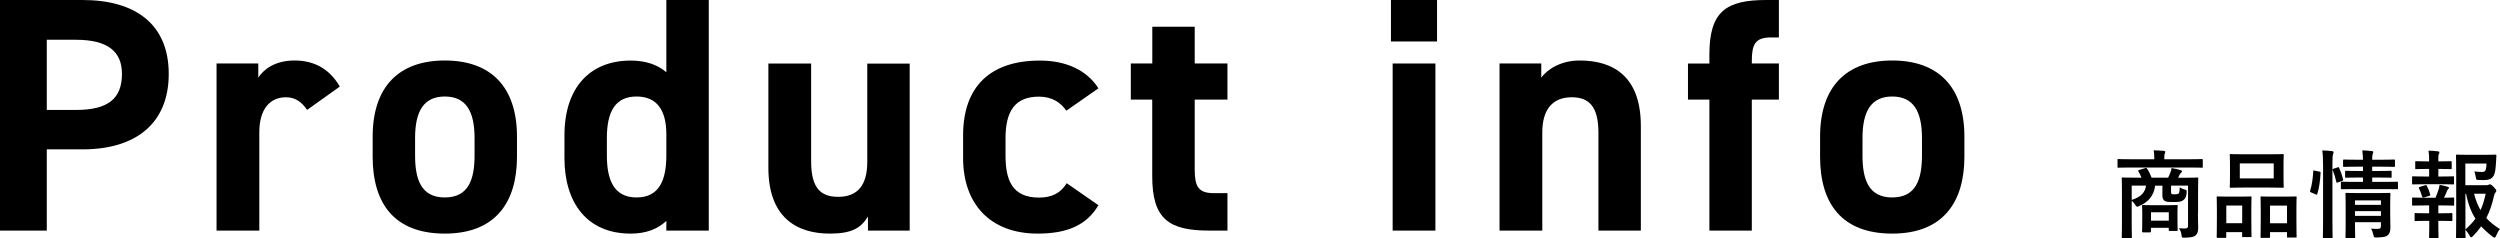
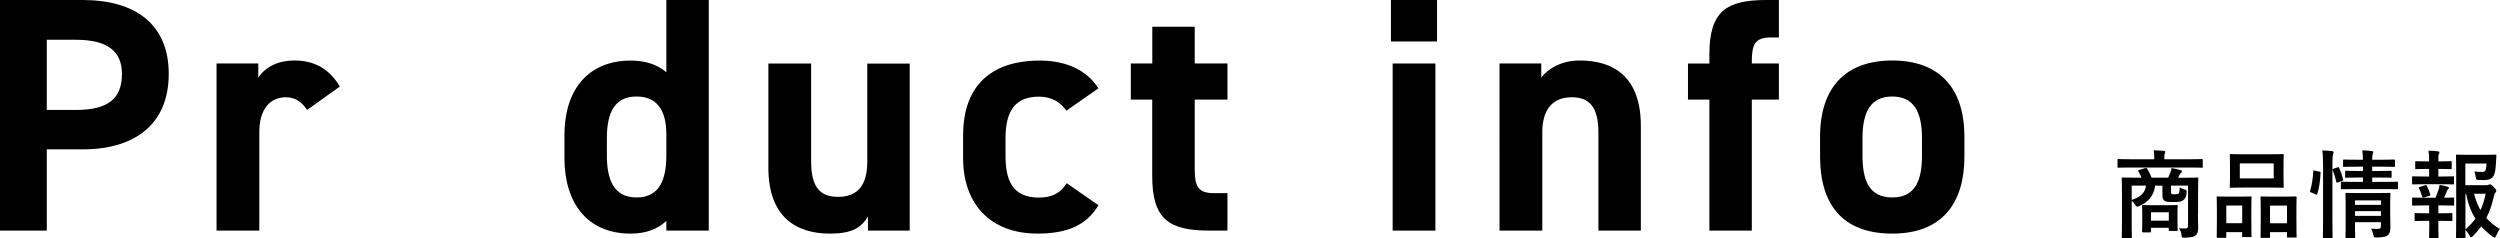
<svg xmlns="http://www.w3.org/2000/svg" id="_レイヤー_2" viewBox="0 0 366.55 34.91">
  <g id="design">
    <path d="m6.86,21.9v11.91H0V0h12.1c7.79,0,12.64,3.58,12.64,10.83s-4.8,11.07-12.64,11.07h-5.24Zm4.26-5.78c4.75,0,6.76-1.67,6.76-5.29,0-3.23-2.01-5-6.76-5h-4.26v10.29h4.26Z" style="stroke-width:0px;" />
    <path d="m45.03,16.12c-.64-.93-1.52-1.86-3.09-1.86-2.35,0-3.92,1.71-3.92,5.14v14.41h-6.27V9.31h6.12v2.06c.83-1.23,2.45-2.5,5.34-2.5s5.14,1.27,6.61,3.82l-4.8,3.43Z" style="stroke-width:0px;" />
-     <path d="m75.8,22.98c0,6.71-3.18,11.27-10.58,11.27s-10.58-4.41-10.58-11.27v-2.94c0-7.35,3.87-11.17,10.58-11.17s10.58,3.82,10.58,11.17v2.94Zm-6.22-.2v-2.55c0-3.92-1.27-6.08-4.36-6.08s-4.36,2.16-4.36,6.08v2.55c0,3.53.88,6.17,4.36,6.17s4.36-2.65,4.36-6.17Z" style="stroke-width:0px;" />
    <path d="m97.7,0h6.22v33.81h-6.22v-1.42c-1.27,1.18-2.94,1.86-5.24,1.86-6.42,0-9.7-4.56-9.7-11.07v-3.33c0-7.15,3.87-10.97,9.7-10.97,2.11,0,3.87.54,5.24,1.71V0Zm0,22.78v-3.09c0-3.58-1.42-5.54-4.36-5.54-3.09,0-4.36,2.16-4.36,6.08v2.55c0,3.53.98,6.17,4.36,6.17s4.36-2.65,4.36-6.17Z" style="stroke-width:0px;" />
    <path d="m133.38,33.81h-6.12v-2.06c-1.03,1.67-2.35,2.5-5.59,2.5-4.95,0-9.01-2.45-9.01-9.65v-15.29h6.27v14.36c0,3.87,1.37,5.19,3.97,5.19,2.89,0,4.26-1.76,4.26-5.14v-14.4h6.22v24.5Z" style="stroke-width:0px;" />
    <path d="m161.06,30.08c-1.71,2.89-4.51,4.17-8.92,4.17-7.01,0-10.93-4.41-10.93-11.07v-3.33c0-7.15,3.97-10.97,11.27-10.97,3.77,0,6.86,1.37,8.57,4.07l-4.7,3.28c-.83-1.18-2.06-2.06-4.02-2.06-3.53,0-4.9,2.16-4.9,6.08v2.55c0,3.53.93,6.17,4.9,6.17,1.86,0,3.18-.64,4.07-2.11l4.65,3.23Z" style="stroke-width:0px;" />
    <path d="m165.81,9.31h3.14V3.92h6.22v5.39h4.8v5.29h-4.8v10.24c0,2.45.49,3.48,2.79,3.48h2.01v5.49h-2.65c-5.93,0-8.38-1.67-8.38-7.99v-11.22h-3.14v-5.29Z" style="stroke-width:0px;" />
    <path d="m203.94,0h6.76v6.08h-6.76V0Zm.25,9.31h6.27v24.5h-6.27V9.31Z" style="stroke-width:0px;" />
    <path d="m219.86,9.31h6.12v2.06c.93-1.23,2.89-2.5,5.63-2.5,4.95,0,8.97,2.35,8.97,9.6v15.34h-6.22v-14.36c0-3.82-1.37-5.19-3.92-5.19-2.89,0-4.31,1.91-4.31,5.14v14.41h-6.27V9.31Z" style="stroke-width:0px;" />
    <path d="m250.63,9.31v-1.32c0-6.32,2.45-7.99,8.38-7.99h1.81v5.49h-1.18c-2.3,0-2.79,1.03-2.79,3.48v.34h3.97v5.29h-3.97v19.21h-6.22V14.6h-3.14v-5.29h3.14Z" style="stroke-width:0px;" />
    <path d="m288.02,22.98c0,6.71-3.18,11.27-10.58,11.27s-10.58-4.41-10.58-11.27v-2.94c0-7.35,3.87-11.17,10.58-11.17s10.58,3.82,10.58,11.17v2.94Zm-6.22-.2v-2.55c0-3.92-1.27-6.08-4.36-6.08s-4.36,2.16-4.36,6.08v2.55c0,3.53.88,6.17,4.36,6.17s4.36-2.65,4.36-6.17Z" style="stroke-width:0px;" />
    <path d="m312.36,24.56c-1.25,0-1.67.03-1.75.03-.13,0-.14-.01-.14-.15v-.97c0-.14.01-.15.14-.15.08,0,.5.03,1.75.03h3.5v-.11c0-.5-.01-.85-.1-1.2.52.01,1.02.04,1.5.08.14.01.21.07.21.14,0,.1-.04.17-.07.27-.06.13-.07.29-.07.71v.11h3.75c1.25,0,1.67-.03,1.75-.03.13,0,.14.01.14.15v.97c0,.14-.01.15-.14.15-.08,0-.5-.03-1.75-.03h-8.73Zm9.9,6.7c0,.83.04,1.64.04,2.12,0,.52-.1.9-.38,1.13-.21.2-.59.31-1.58.34-.43.01-.43,0-.48-.34-.04-.36-.14-.71-.38-1.05.38.03.53.04.88.04.31,0,.45-.1.45-.39v-5.9h-2.49v.81c0,.22,0,.35.08.41.08.06.17.06.46.06.22,0,.45-.01.56-.11.14-.14.15-.32.17-.91.22.14.46.25.7.31.28.04.34.13.32.42-.04.64-.21.94-.5,1.15-.32.24-.62.27-1.51.27-.71,0-1.05-.04-1.23-.18-.21-.17-.32-.36-.32-.8v-1.42h-1.06c-.2,1.5-1.01,2.4-2.3,2.97-.14.07-.22.11-.31.11-.11,0-.21-.08-.34-.31-.14-.21-.31-.41-.49-.56v3.5c0,1.18.03,1.75.03,1.82,0,.14-.01.15-.15.15h-1.19c-.14,0-.15-.01-.15-.15,0-.08.03-.64.03-1.88v-4.79c0-1.25-.03-1.81-.03-1.91,0-.14.01-.15.15-.15.1,0,.57.03,1.91.03h.84c-.13-.32-.28-.62-.46-.91-.08-.13-.04-.17.13-.22l.85-.27c.18-.06.25,0,.34.14.21.32.43.76.62,1.26h2.42c.14-.28.27-.56.35-.81.07-.18.13-.35.15-.6.43.07.94.18,1.36.31.11.04.17.08.17.17,0,.1-.07.17-.14.22-.08.07-.17.18-.22.31s-.13.27-.21.41h.9c1.34,0,1.82-.03,1.91-.03.14,0,.15.01.15.15,0,.08-.03.74-.03,2.02v3.07Zm-9.71-4.05v2.1c1.34-.41,1.99-1.12,2.1-2.1h-2.1Zm1.67,6.85c-.14,0-.15-.01-.15-.17,0-.08.03-.36.03-1.86v-.71c0-.71-.03-1.01-.03-1.11,0-.14.01-.15.15-.15.08,0,.43.03,1.51.03h1.9c1.08,0,1.43-.03,1.51-.03.14,0,.15.01.15.15,0,.08-.03.36-.03.91v.8c0,1.42.03,1.68.03,1.77,0,.15-.01.17-.15.17h-1.01c-.14,0-.15-.01-.15-.17v-.29h-2.61v.5c0,.15-.01.17-.15.17h-1.01Zm1.16-1.71h2.61v-1.23h-2.61v1.23Z" style="stroke-width:0px;" />
    <path d="m325.16,34.87c-.14,0-.15-.01-.15-.17,0-.08.03-.48.03-2.62v-1.3c0-1.34-.03-1.74-.03-1.83,0-.14.01-.15.15-.15.1,0,.45.03,1.48.03h1.83c1.05,0,1.4-.03,1.5-.03.14,0,.15.01.15.15,0,.08-.03.49-.03,1.6v1.47c0,2.1.03,2.51.03,2.59,0,.14-.01.15-.15.15h-1.09c-.13,0-.14-.01-.14-.15v-.57h-2.33v.67c0,.15-.01.17-.15.17h-1.11Zm1.26-2.14h2.33v-2.59h-2.33v2.59Zm6.39-10.11c1.33,0,1.78-.03,1.88-.03.14,0,.15.01.15.15,0,.1-.03.46-.03,1.3v2.03c0,.84.03,1.21.03,1.29,0,.15-.01.17-.15.17-.1,0-.55-.03-1.88-.03h-3.87c-1.32,0-1.78.03-1.86.03-.14,0-.15-.01-.15-.17,0-.08.03-.45.03-1.29v-2.03c0-.84-.03-1.2-.03-1.3,0-.14.01-.15.15-.15.08,0,.55.03,1.86.03h3.87Zm-4.41,3.54h4.97v-2.2h-4.97v2.2Zm3.18,8.71c-.13,0-.14-.01-.14-.15,0-.1.03-.49.03-2.63v-1.3c0-1.33-.03-1.74-.03-1.82,0-.15.01-.17.14-.17.1,0,.46.03,1.54.03h1.93c1.08,0,1.44-.03,1.53-.03.14,0,.15.01.15.17,0,.08-.03.49-.03,1.61v1.5c0,2.1.03,2.49.03,2.58,0,.15-.01.17-.15.17h-1.11c-.14,0-.15-.01-.15-.17v-.62h-2.49v.69c0,.14-.01.15-.15.15h-1.09Zm1.25-2.14h2.49v-2.59h-2.49v2.59Z" style="stroke-width:0px;" />
    <path d="m340.04,25.15c.18.04.21.07.2.22-.06,1.15-.2,2.2-.48,3.07-.04.14-.07.13-.22.06l-.67-.28c-.18-.07-.2-.14-.15-.28.24-.76.39-1.72.45-2.84,0-.14.03-.13.22-.08l.66.14Zm.56-.97c0-1-.01-1.44-.11-2.12.53.01.98.04,1.44.1.14.01.22.07.22.14,0,.1-.03.18-.07.28-.07.18-.1.53-.1,1.56v8.14c0,1.58.03,2.38.03,2.45,0,.15-.01.17-.15.17h-1.13c-.14,0-.15-.01-.15-.17,0-.07.03-.87.03-2.44v-8.11Zm2.12.36c.15-.06.2-.04.25.08.24.55.43,1.09.57,1.67.04.14.03.17-.15.24l-.59.21c-.18.07-.22.07-.25-.08-.14-.64-.31-1.16-.52-1.69-.06-.15-.04-.18.14-.24l.55-.18Zm2.56,3.19c-1.36,0-1.82.01-1.91.01-.14,0-.15,0-.15-.15v-.8c0-.14.01-.15.15-.15.08,0,.55.03,1.91.03h1.18v-.64h-.7c-1.26,0-1.67.03-1.77.03-.14,0-.15-.01-.15-.17v-.7c0-.14.01-.15.15-.15.1,0,.5.03,1.77.03h.7v-.63h-.92c-1.32,0-1.76.03-1.85.03-.14,0-.15-.01-.15-.15v-.76c0-.15.01-.17.15-.17.08,0,.53.03,1.85.03h.92c-.01-.49-.04-.88-.1-1.37.52.01.91.04,1.39.1.15.01.22.08.22.14,0,.14-.07.25-.1.36-.04.14-.06.36-.06.77h1.34c1.3,0,1.75-.03,1.83-.03.15,0,.17.01.17.17v.76c0,.14-.01.15-.17.15-.08,0-.53-.03-1.83-.03h-1.34v.63h.95c1.25,0,1.67-.03,1.75-.03.14,0,.15.01.15.15v.7c0,.15-.01.17-.15.17-.08,0-.5-.03-1.75-.03h-.95v.64h1.74c1.34,0,1.82-.03,1.89-.03.14,0,.15.01.15.15v.8c0,.15-.01.15-.15.15-.07,0-.55-.01-1.89-.01h-4.27Zm5.17,3.61c0,.7.03,1.51.03,1.95,0,.55-.08.92-.36,1.18-.24.21-.57.32-1.6.35-.43.01-.45.01-.55-.43-.06-.27-.18-.63-.32-.87.32.03.7.04.95.04.41,0,.49-.14.49-.42v-.56h-3.8v.64c0,.98.03,1.44.03,1.51,0,.15-.01.17-.17.17h-1.09c-.15,0-.17-.01-.17-.17,0-.07.03-.49.03-1.49v-3.28c0-.98-.03-1.43-.03-1.51,0-.15.01-.17.17-.17.08,0,.5.03,1.74.03h2.79c1.23,0,1.64-.03,1.74-.03.14,0,.15.01.15.17,0,.08-.03.6-.03,1.64v1.25Zm-5.16-1.96v.66h3.8v-.66h-3.8Zm3.8,2.27v-.69h-3.8v.69h3.8Z" style="stroke-width:0px;" />
    <path d="m356.16,25.88v-1.11h-.38c-1.08,0-1.43.03-1.51.03-.14,0-.15-.01-.15-.15v-.88c0-.13.01-.14.15-.14.08,0,.43.03,1.51.03h.38v-.03c0-.59-.01-1.04-.1-1.54.52.01.98.04,1.39.1.15.01.22.07.22.14,0,.1-.04.17-.08.25-.07.13-.08.31-.08.7v.38h.31c1.08,0,1.43-.03,1.51-.03.13,0,.14.01.14.14v.88c0,.14-.01.15-.14.15-.08,0-.43-.03-1.51-.03h-.31v1.11h.48c1.21,0,1.58-.03,1.67-.03.14,0,.15.01.15.17v.87c0,.14-.01.15-.15.15-.08,0-.46-.03-1.67-.03h-2.52c-1.18,0-1.57.03-1.64.03-.15,0-.17-.01-.17-.15v-.87c0-.15.01-.17.17-.17.07,0,.46.03,1.64.03h.7Zm0,5.39v-1.15h-.71c-1.18,0-1.57.03-1.64.03-.14,0-.15-.01-.15-.17v-.87c0-.14.01-.15.15-.15.07,0,.46.03,1.64.03h1.65c.17-.41.32-.83.45-1.23.06-.18.1-.39.14-.66.39.07.81.17,1.18.28.14.04.2.08.2.15s-.04.13-.1.17c-.07.06-.14.17-.18.27-.15.39-.27.66-.45,1.02.92,0,1.26-.03,1.34-.03.14,0,.15.01.15.15v.87c0,.15-.01.17-.15.17-.08,0-.46-.03-1.65-.03h-.52v1.15h.38c1.09,0,1.44-.03,1.53-.03.14,0,.15.01.15.15v.87c0,.14-.01.15-.15.15-.08,0-.43-.03-1.53-.03h-.38v.91c0,.94.03,1.39.03,1.46,0,.14-.01.15-.15.15h-1.09c-.14,0-.15-.01-.15-.15,0-.08.03-.52.03-1.46v-.91h-.46c-1.09,0-1.46.03-1.54.03-.14,0-.15-.01-.15-.15v-.87c0-.14.01-.15.15-.15.08,0,.45.03,1.54.03h.46Zm-.73-2.34c-.06.01-.11.03-.15.03-.07,0-.13-.06-.15-.15-.14-.46-.28-.84-.45-1.19-.07-.15-.04-.17.13-.22l.77-.24c.15-.04.2-.01.25.1.2.39.35.78.48,1.22.04.14.04.18-.14.24l-.73.22Zm9.06-1.78c.22,0,.32-.01.39-.06.07-.04.13-.06.21-.06s.2.04.53.38c.34.35.39.45.39.55,0,.11-.04.17-.1.24-.11.13-.17.22-.24.53-.28,1.23-.63,2.28-1.13,3.24.56.62,1.22,1.13,2,1.62-.21.24-.39.56-.55.95-.1.21-.15.31-.24.31-.06,0-.14-.06-.28-.15-.63-.48-1.18-.97-1.68-1.51-.35.49-.74.95-1.19,1.41-.14.13-.21.2-.28.2-.08,0-.14-.1-.25-.29-.2-.36-.41-.63-.6-.83.01.66.03,1.02.03,1.08,0,.13-.01.14-.15.14h-1.08c-.15,0-.17-.01-.17-.14,0-.1.03-1.02.03-2.93v-6.04c0-1.92-.03-2.87-.03-2.97,0-.14.01-.15.17-.15.08,0,.63.03,1.74.03h2.25c1.12,0,1.5-.03,1.58-.03.14,0,.2.04.18.18-.03.27-.03.48-.04.71-.06,1.16-.13,1.72-.31,2.1-.27.55-.66.74-1.53.74-.24,0-.49,0-.74-.01-.32-.03-.34-.03-.39-.36-.07-.41-.15-.71-.22-.9.41.06.76.08,1.09.08.36,0,.5-.08.59-.36.07-.24.1-.55.1-.87h-3.1v3.17h3.01Zm-3.01,6.49c.59-.52,1.08-1.04,1.47-1.58-.62-.97-1.08-2.13-1.37-3.64h-.1v5.23Zm1.27-5.23c.24.94.55,1.72.94,2.4.34-.71.56-1.5.76-2.4h-1.7Z" style="stroke-width:0px;" />
  </g>
</svg>